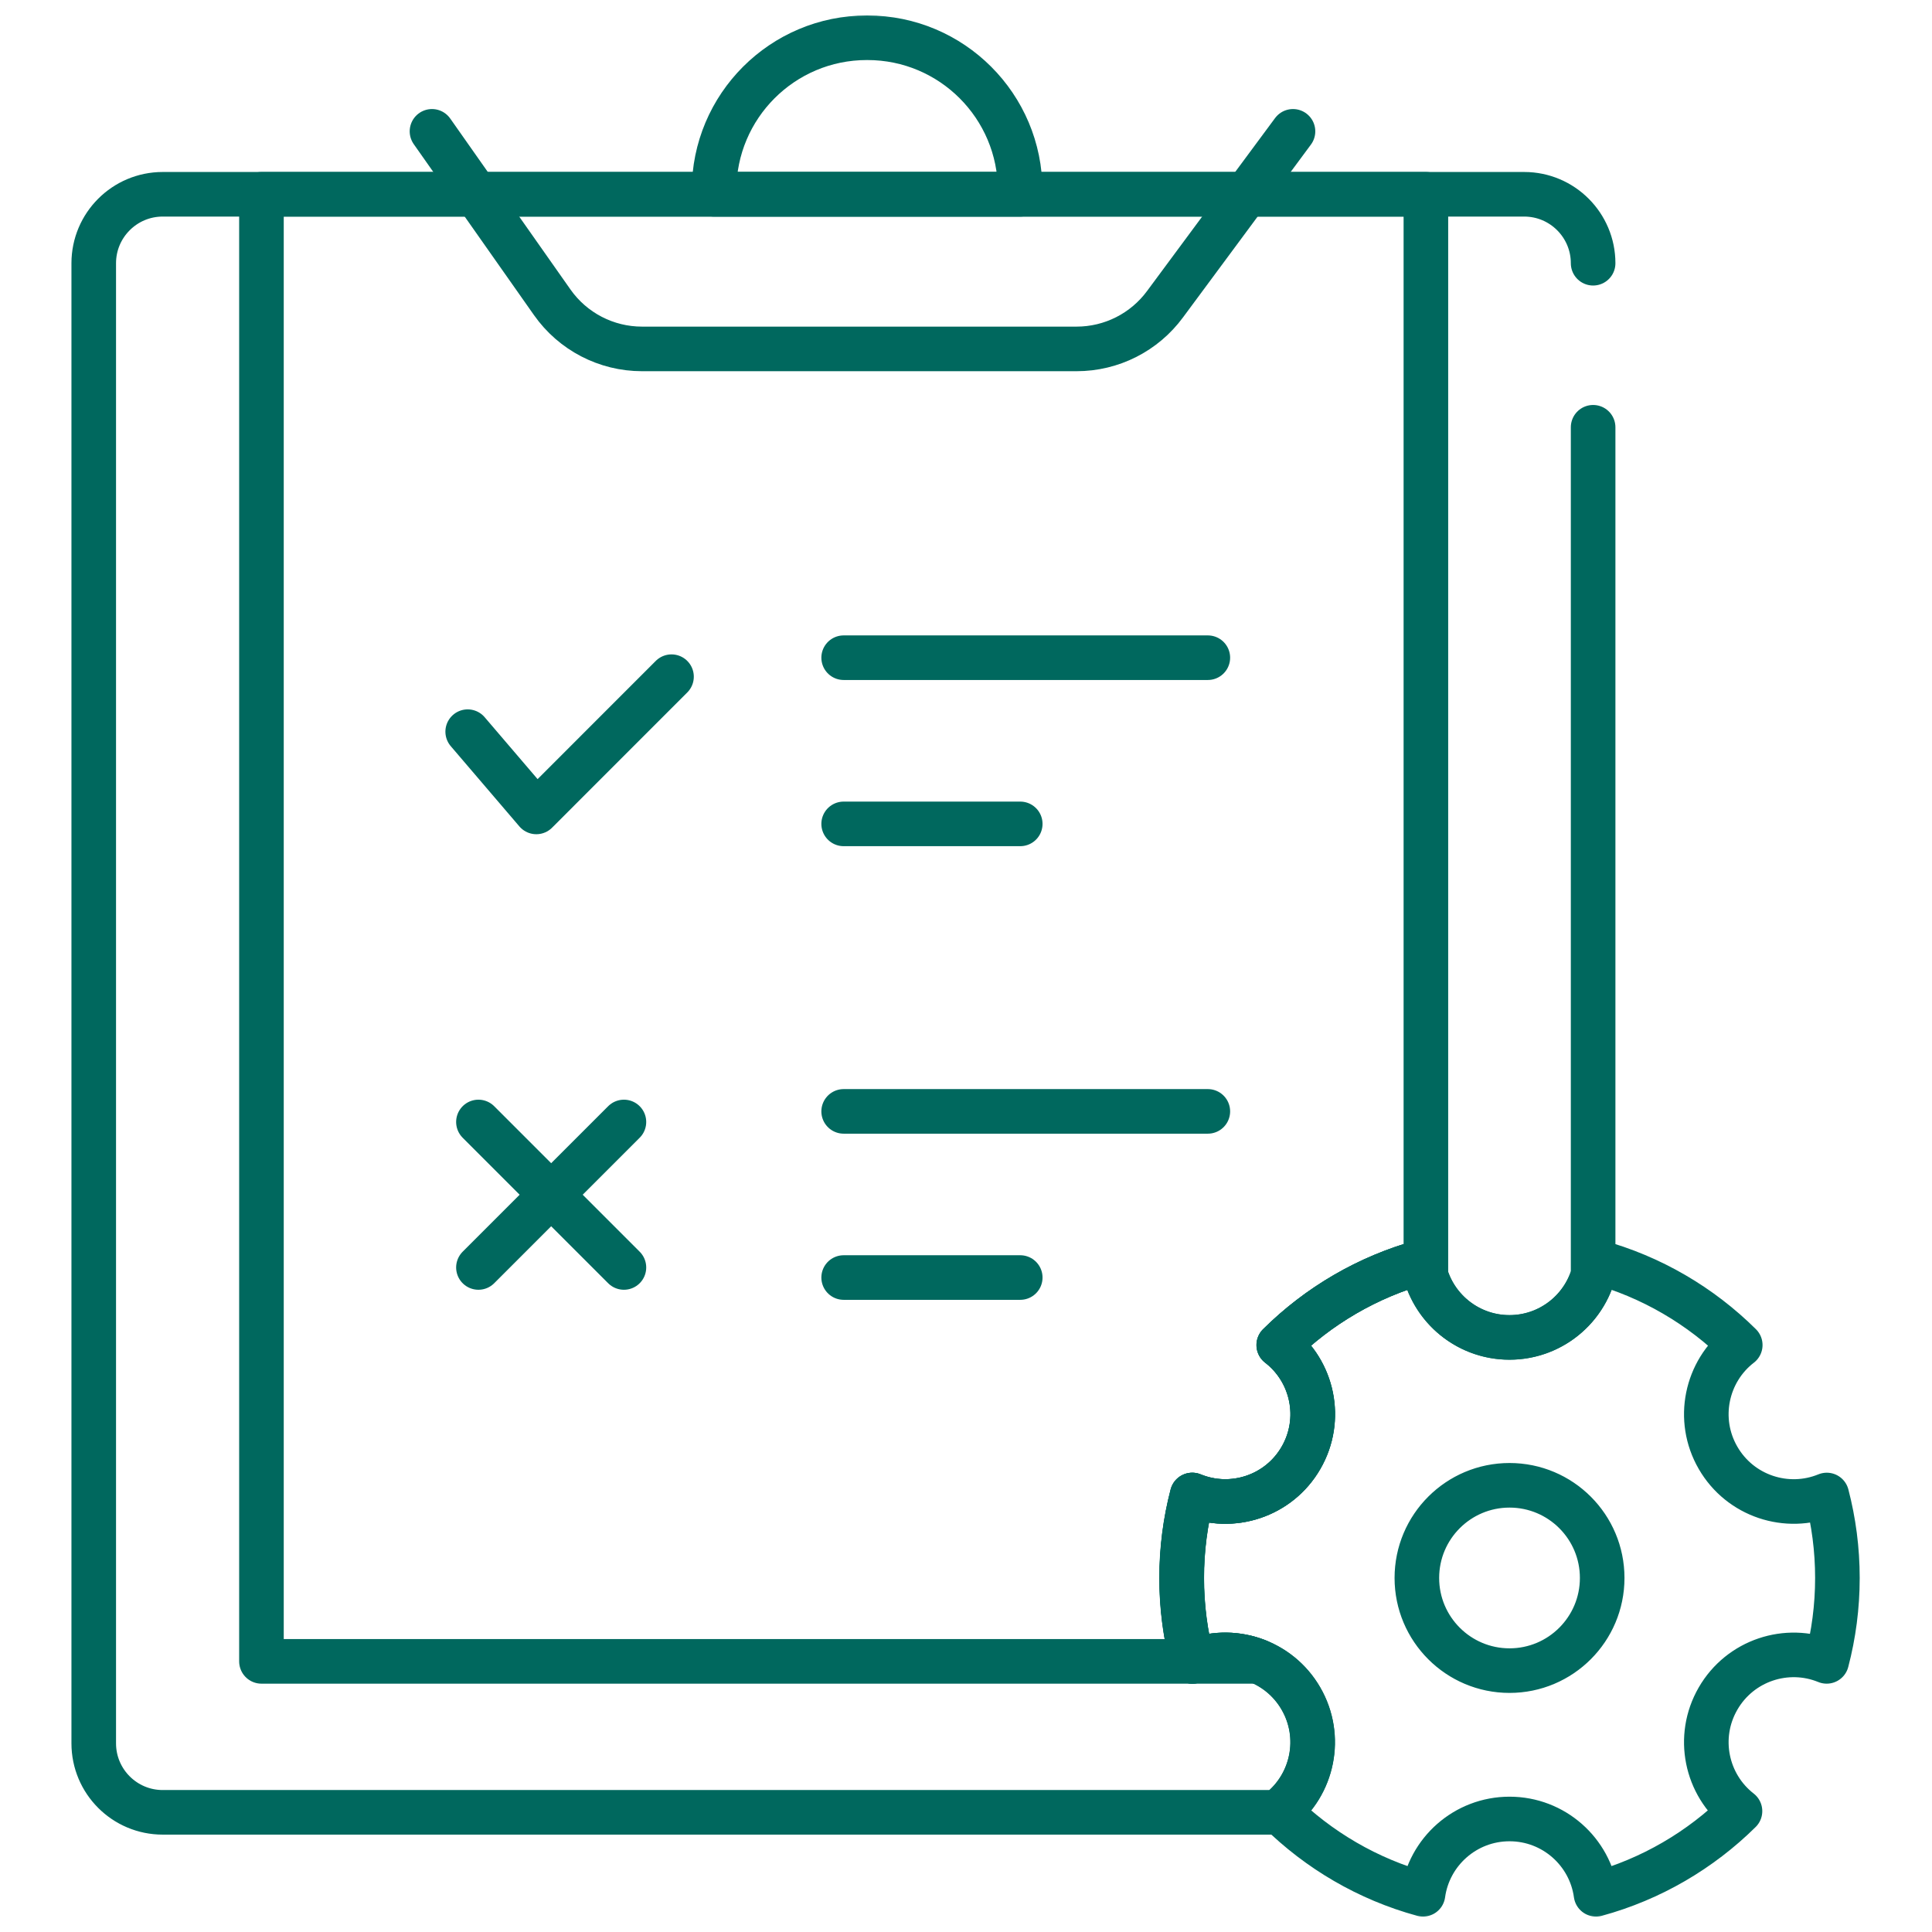
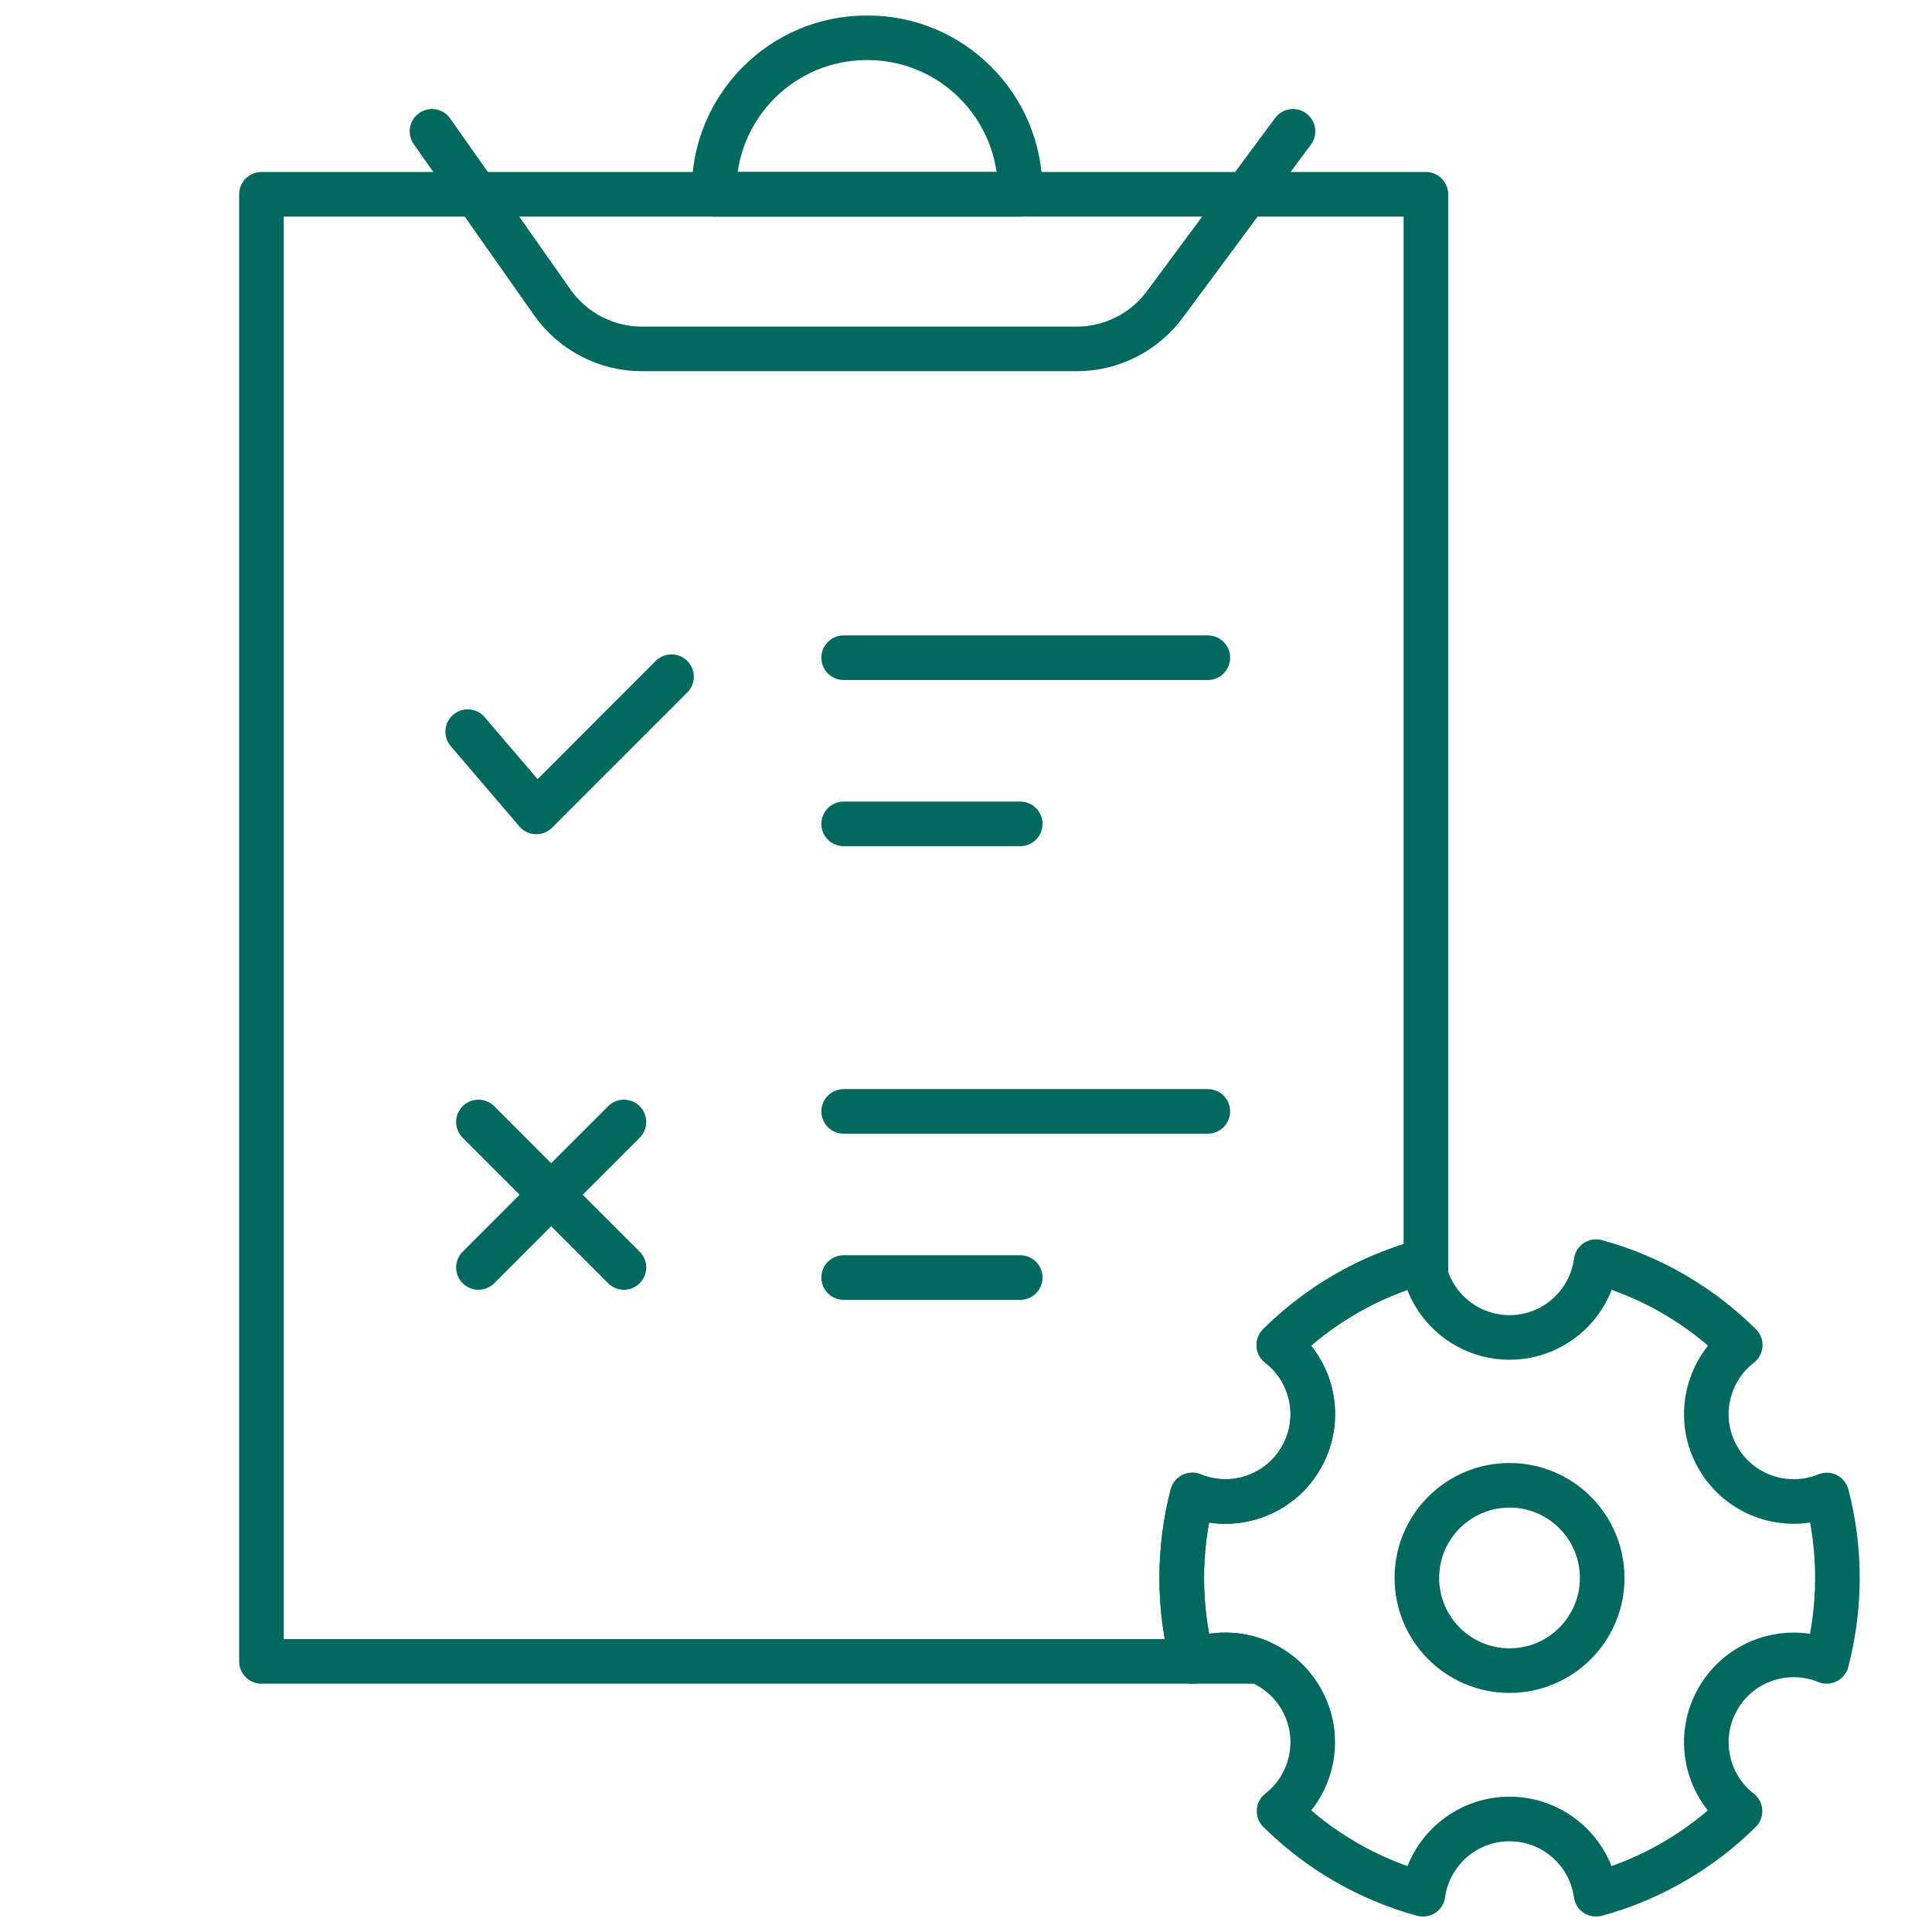
<svg xmlns="http://www.w3.org/2000/svg" width="52" height="52" viewBox="0 0 52 52" fill="none">
  <g clip-path="url(#clip0_137_8384)">
    <mask id="mask0_137_8384" style="mask-type:luminance" maskUnits="userSpaceOnUse" x="-1" y="0" width="53" height="53">
      <path d="M-0.008 0H51.992V52.001H-0.008V0Z" fill="white" />
    </mask>
    <g mask="url(#mask0_137_8384)">
-       <path d="M42.879 11.5V34.314C42.593 35.287 41.692 35.996 40.626 35.996C39.561 35.996 38.659 35.287 38.371 34.314C38.337 34.199 38.311 34.079 38.295 33.957C36.809 34.364 35.479 35.148 34.416 36.202C35.334 36.909 35.61 38.205 35.014 39.237C34.419 40.269 33.158 40.678 32.087 40.238C31.901 40.951 31.802 41.699 31.802 42.47C31.802 43.052 31.858 43.62 31.966 44.17C32 44.353 32.042 44.535 32.09 44.715C33.161 44.277 34.419 44.687 35.014 45.718C35.608 46.746 35.335 48.038 34.423 48.748C34.433 48.758 34.444 48.769 34.455 48.779H4.379C3.355 48.779 2.523 47.948 2.523 46.923V7.085C2.523 6.061 3.355 5.229 4.379 5.229H41.024C42.048 5.229 42.879 6.061 42.879 7.085" stroke="#00685E" stroke-width="1.2" stroke-miterlimit="10" stroke-linecap="round" stroke-linejoin="round" />
      <path d="M40.629 44.965C39.252 44.965 38.135 43.848 38.135 42.471C38.135 41.093 39.252 39.977 40.629 39.977C42.006 39.977 43.123 41.093 43.123 42.471C43.123 43.848 42.006 44.965 40.629 44.965ZM49.168 40.238C48.096 40.678 46.837 40.269 46.241 39.237C45.645 38.206 45.921 36.909 46.839 36.202C45.776 35.148 44.446 34.363 42.959 33.957C42.807 35.109 41.822 35.997 40.629 35.997C39.436 35.997 38.45 35.109 38.298 33.957C36.812 34.363 35.482 35.148 34.419 36.202C35.337 36.91 35.613 38.206 35.017 39.237C34.422 40.269 33.162 40.678 32.09 40.238C31.904 40.951 31.805 41.7 31.805 42.471C31.805 43.246 31.905 43.999 32.093 44.716C33.164 44.277 34.422 44.687 35.017 45.718C35.611 46.747 35.339 48.038 34.426 48.747C35.489 49.797 36.817 50.58 38.3 50.985C38.458 49.84 39.441 48.958 40.629 48.958C41.818 48.958 42.8 49.84 42.957 50.985C44.441 50.58 45.77 49.797 46.832 48.747C45.919 48.038 45.647 46.747 46.241 45.718C46.836 44.687 48.093 44.277 49.165 44.716C49.353 43.999 49.454 43.246 49.454 42.471C49.454 41.7 49.354 40.951 49.168 40.238Z" stroke="#00685E" stroke-width="1.2" stroke-miterlimit="10" stroke-linecap="round" stroke-linejoin="round" />
      <path d="M33.868 44.716H32.094C32.676 44.478 33.313 44.49 33.868 44.716Z" stroke="#00685E" stroke-width="1.2" stroke-miterlimit="10" stroke-linecap="round" stroke-linejoin="round" />
      <path d="M7.037 44.716V5.229H38.378V34.314C38.343 34.199 38.318 34.079 38.301 33.957C36.815 34.364 35.485 35.148 34.422 36.202C35.341 36.909 35.617 38.205 35.02 39.237C34.425 40.269 33.165 40.678 32.093 40.238C31.907 40.951 31.808 41.699 31.808 42.47C31.808 43.246 31.908 43.999 32.096 44.716L7.037 44.716Z" stroke="#00685E" stroke-width="1.2" stroke-miterlimit="10" stroke-linecap="round" stroke-linejoin="round" />
      <path d="M27.458 5.23H19.219V5.129C19.219 2.857 21.06 1.016 23.331 1.016H23.346C25.617 1.016 27.458 2.857 27.458 5.129V5.23Z" stroke="#00685E" stroke-width="1.2" stroke-miterlimit="10" stroke-linecap="round" stroke-linejoin="round" />
      <path d="M11.627 3.535L14.863 8.136C15.416 8.923 16.318 9.391 17.28 9.391H28.977C29.918 9.391 30.802 8.943 31.359 8.185L34.801 3.535" stroke="#00685E" stroke-width="1.2" stroke-miterlimit="10" stroke-linecap="round" stroke-linejoin="round" />
      <path d="M22.707 17.702H32.509" stroke="#00685E" stroke-width="1.2" stroke-miterlimit="10" stroke-linecap="round" stroke-linejoin="round" />
      <path d="M22.707 22.175H27.46" stroke="#00685E" stroke-width="1.2" stroke-miterlimit="10" stroke-linecap="round" stroke-linejoin="round" />
      <path d="M22.707 29.913H32.509" stroke="#00685E" stroke-width="1.2" stroke-miterlimit="10" stroke-linecap="round" stroke-linejoin="round" />
      <path d="M22.707 34.385H27.46" stroke="#00685E" stroke-width="1.2" stroke-miterlimit="10" stroke-linecap="round" stroke-linejoin="round" />
      <path d="M12.588 19.693L14.435 21.853L18.074 18.213" stroke="#00685E" stroke-width="1.2" stroke-miterlimit="10" stroke-linecap="round" stroke-linejoin="round" />
      <path d="M12.877 30.198L16.793 34.114" stroke="#00685E" stroke-width="1.2" stroke-miterlimit="10" stroke-linecap="round" stroke-linejoin="round" />
      <path d="M12.877 34.114L16.793 30.198" stroke="#00685E" stroke-width="1.2" stroke-miterlimit="10" stroke-linecap="round" stroke-linejoin="round" />
    </g>
  </g>
  <defs>
    <clipPath id="clip0_137_8384">
      <rect width="52" height="52" fill="white" />
    </clipPath>
  </defs>
</svg>